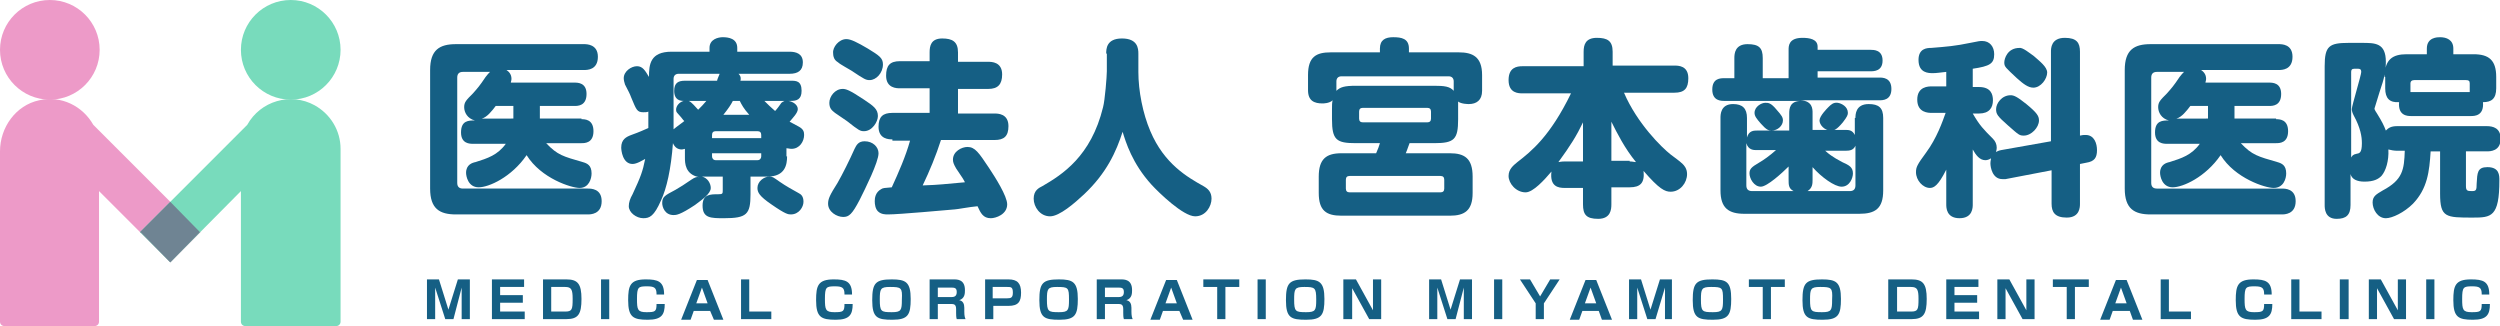
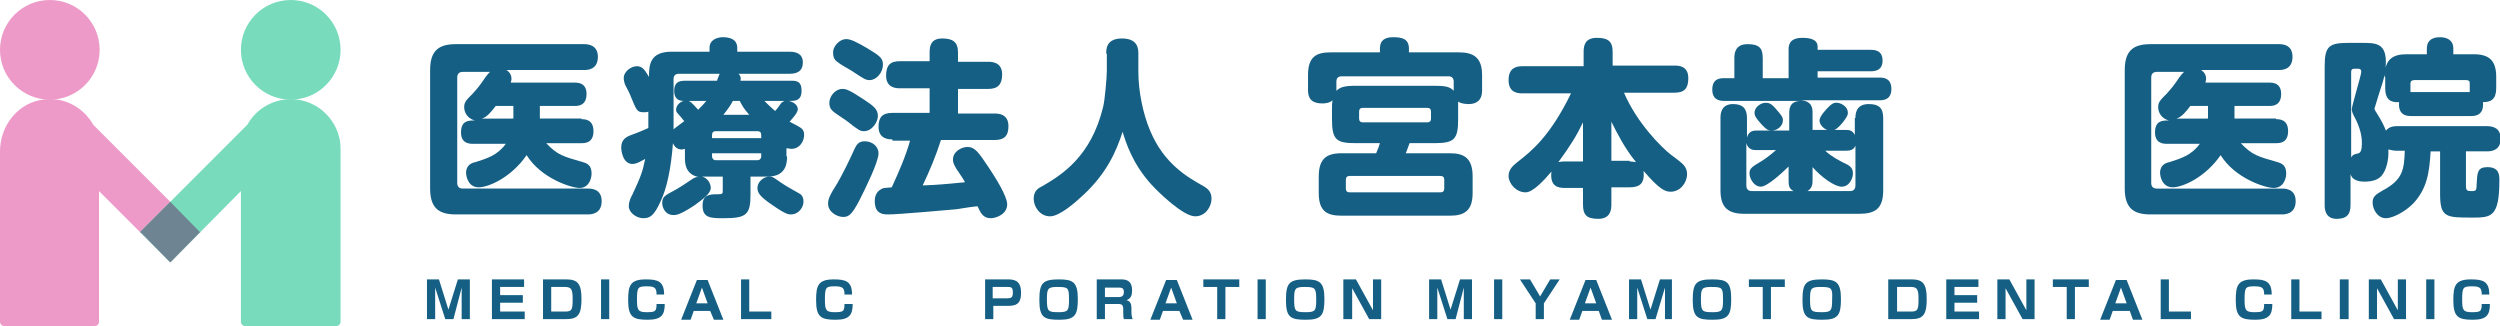
<svg xmlns="http://www.w3.org/2000/svg" version="1.1" id="レイヤー_1" x="0px" y="0px" viewBox="0 0 396.4 51.7" style="enable-background:new 0 0 396.4 51.7;" xml:space="preserve">
  <style type="text/css">
	.st0{fill:#ED9AC8;}
	.st1{fill:#78DBBC;}
	.st2{fill:#6F8493;}
	.st3{fill:#155F84;}
</style>
  <circle id="楕円形_1" class="st0" cx="7.9" cy="7.9" r="7.9" />
  <circle id="楕円形_2" class="st1" cx="46.1" cy="7.9" r="7.9" />
  <path id="合体_2" class="st0" d="M0.7,51.7C0.3,51.7,0,51.4,0,51l0-27c0-3.8,2.5-7.3,6.2-8.1c3.5-0.8,6.9,0.9,8.6,3.9l17,17  L27,41.6L15.7,30.3V51c0,0.4-0.3,0.7-0.7,0.7H0.7z" />
  <path id="合体_1" class="st1" d="M38.9,51.7c-0.4,0-0.7-0.3-0.7-0.7V30.3L27,41.6l-4.8-4.8l17-17c2.1-3.8,6.9-5.2,10.7-3.1  c2.5,1.4,4.1,4,4.1,6.9V51c0,0.4-0.3,0.7-0.7,0.7H38.9z" />
  <polygon class="st2" points="22.2,36.8 22.4,36.9 27,41.6 31.7,36.8 27,32 " />
  <g>
    <g>
      <path class="st3" d="M92.2,18.9c0.5,0,1.9,0,1.9,1.9c0,1.9-1.4,1.9-1.9,1.9h-5.6c1.8,1.9,2.7,2.1,5.8,3c0.7,0.2,1.4,0.5,1.4,1.8    c0,0.8-0.4,2.3-1.9,2.3c-1.3,0-6.1-1.5-8.4-5.2c-2.4,3.5-6,5.1-7.6,5.1c-1.7,0-2-1.8-2-2.3c0-1.3,1-1.6,1.5-1.7    c1.9-0.6,3.5-1.1,4.8-2.9H75c-0.5,0-1.9,0-1.9-1.8c0-1.9,1.2-1.9,2.2-1.9c-1.2-0.3-1.7-1.3-1.7-2.1c0-0.8,0.3-1.1,1.4-2.2    c0.7-0.8,1-1.1,2-2.6c0.3-0.4,0.5-0.6,0.7-0.8h-4.3c-0.6,0-0.9,0.3-0.9,0.9v16.7c0,0.6,0.3,0.9,0.9,0.9h19.8c0.5,0,2.2,0,2.2,2    c0,2.1-1.8,2.1-2.2,2.1H72.3c-2.6,0-4.1-0.9-4.1-4.1V11.1c0-3.2,1.5-4.1,4.1-4.1h20.3c0.4,0,2.2,0,2.2,2c0,2.1-1.7,2.1-2.2,2.1    H80.3c0.3,0.2,0.8,0.6,0.8,1.4c0,0.3-0.1,0.4-0.1,0.6h10.1c0.5,0,1.9,0,1.9,1.8c0,1.9-1.4,1.9-1.9,1.9h-5.5v2H92.2z M81.4,18.9    c0-0.1,0-0.1,0-0.3v-1.8h-2.8c-0.6,0.8-1.4,1.8-2.2,2H81.4z" />
      <path class="st3" d="M124.8,24.8c0,1.3-0.3,3.2-3.1,3.2h-2.7v2.8c0,3.2-0.6,3.8-4.2,3.8c-2.1,0-3.4,0-3.4-2c0-1.8,1.2-1.8,2.5-1.8    c0.7,0,0.7-0.1,0.7-0.7V28h-3.3c0.9,0.2,1.4,1.1,1.4,1.8c0,0.9-1.3,1.8-2.5,2.7c-2.4,1.6-3,1.6-3.4,1.6c-1.4,0-1.8-1.3-1.8-1.9    c0-1,0.4-1.2,2.1-2.1c1-0.6,1.2-0.7,2.5-1.6c0.6-0.4,0.9-0.5,1.3-0.4c-2.3-0.4-2.3-2.3-2.3-3.1v-1.4c-0.1,0-0.3,0.1-0.5,0.1    c-0.6,0-1.1-0.3-1.4-1c-0.3,4.1-1,7.2-1.9,9.1c-1.1,2.5-1.8,2.8-2.8,2.8c-1.1,0-2.3-0.9-2.3-1.9c0-0.6,0.2-1.2,0.6-1.9    c1.3-2.8,1.6-3.6,2-5.6c-0.4,0.2-1.3,0.8-2,0.8c-1.6,0-1.8-2.2-1.8-2.6c0-1.3,0.8-1.7,1.6-2c1.4-0.5,2-0.8,2.7-1.1    c0-0.8,0-1,0-1.6v-1c-0.2,0.1-0.5,0.1-0.8,0.1c-1,0-1.1-0.4-1.9-2.3c-0.3-0.8-0.4-0.9-1-2.1c-0.1-0.3-0.2-0.7-0.2-1    c0-1.1,1.2-1.9,2.1-1.9c0.9,0,1.3,0.7,1.9,1.7c0-2,0.2-4,3.6-4h6V7.6c0-1.4,1.4-1.7,2.1-1.7c0.9,0,2.3,0.2,2.3,1.7v0.6h8.3    c1,0,2.1,0.3,2.1,1.7c0,1.3-0.8,1.8-2.1,1.8h-8.1c0.4,0.4,0.4,0.8,0.3,1.1h8c0.8,0,1.7,0,1.7,1.6c0,1.4-0.8,1.6-1.7,1.6H125    c0.7,0.1,1.5,0.6,1.5,1.3c0,0.6-0.8,1.4-1.3,2c0.2,0.1,1.3,0.7,1.5,0.8c0.7,0.4,0.8,0.8,0.8,1.3c0,1-0.7,2.2-2,2.2    c-0.3,0-0.6-0.1-0.8-0.1V24.8z M106.8,18.5c0,0.3,0,1.6,0,2c0.2-0.2,0.4-0.3,1.7-1.3c-0.1-0.1-0.2-0.2-0.5-0.6    c-0.7-0.8-0.8-0.8-0.8-1.2c0-0.6,0.5-1.2,1.2-1.4c-0.5,0-1.5-0.1-1.5-1.6c0-1.3,0.7-1.6,1.7-1.6h5.1c0-0.2,0.4-1,0.4-1.1h-6.5    c-0.5,0-0.8,0.3-0.8,0.8V18.5z M109.2,16c0.5,0.2,1.1,1,1.5,1.4c0.5-0.5,0.9-0.9,1.3-1.4H109.2z M112.9,21.9h7.8v-0.5    c0-0.4-0.2-0.6-0.6-0.6h-6.6c-0.4,0-0.6,0.2-0.6,0.6V21.9z M112.9,24.3v0.5c0,0.3,0.2,0.6,0.6,0.6h6.6c0.4,0,0.6-0.3,0.6-0.6v-0.5    H112.9z M118.8,18.2c-0.9-1-1.2-1.6-1.5-2.2h-1.1c-0.3,0.6-0.7,1.2-1.5,2.2H118.8z M122,28c0.5,0,0.6,0.1,1.6,0.8    c1,0.7,2.1,1.3,3,1.8c0.4,0.2,0.8,0.5,0.8,1.4c0,0.8-0.7,2-2,2c-0.4,0-0.8,0-3.1-1.6c-1.9-1.3-2.2-1.9-2.2-2.6    C120.1,28.8,121.1,28,122,28z M121.2,16c0.5,0.5,1.1,1.1,1.7,1.6c0.3-0.3,0.8-1,1-1.3c0.1-0.1,0.3-0.2,0.5-0.3H121.2z" />
      <path class="st3" d="M136.3,31.7c-1.2,2.3-1.7,2.7-2.6,2.7c-1,0-2.4-0.8-2.4-2.1c0-0.8,0.3-1.4,1.5-3.3c0.8-1.4,1.9-3.6,2.7-5.4    c0.3-0.6,0.6-1.2,1.6-1.2c1.3,0,2.2,0.9,2.2,1.9C139.3,25.7,137.2,29.9,136.3,31.7z M133.6,14.1c0.5,0,1,0.1,3.4,1.7    c1.5,1,2.2,1.5,2.2,2.6c0,0.9-0.9,2.4-2.2,2.4c-0.6,0-0.8-0.1-2.7-1.6c-0.3-0.2-1.6-1.1-1.9-1.3c-0.5-0.4-0.9-0.7-0.9-1.6    C131.5,15.3,132.4,14.1,133.6,14.1z M134.2,6.2c0.7,0,1.7,0.5,3.4,1.5c1.8,1.1,2.4,1.5,2.4,2.5c0,1.4-1.1,2.5-2.1,2.5    c-0.6,0-0.8-0.1-2.9-1.5c-0.3-0.2-1.8-1-2.1-1.3c-0.3-0.2-0.8-0.5-0.8-1.5C132,7.5,133,6.2,134.2,6.2z M141.5,22.1    c-0.5,0-2.2,0-2.2-2c0-1.6,0.7-2.2,2.2-2.2h5.9v-3.9h-4.7c-0.5,0-2.2,0-2.2-2c0-1.6,0.6-2.3,2.2-2.3h4.7V8.3c0-1,0.2-2.2,2-2.2    c1.6,0,2.5,0.5,2.5,2.2v1.5h4.8c0.5,0,2.2,0,2.2,2c0,1.6-0.7,2.3-2.2,2.3h-4.8v3.9h5.8c0.5,0,2.2,0,2.2,2c0,1.6-0.7,2.2-2.2,2.2    h-8.5c-0.8,2.5-1.8,4.9-2.9,7.2c2.9-0.1,3.2-0.2,6.7-0.5c-0.2-0.4-0.3-0.6-1.4-2.2c-0.4-0.7-0.5-1-0.5-1.4c0-1.3,1.4-2,2.3-2    c1.2,0,1.8,0.9,3.4,3.3c1,1.5,2.9,4.5,2.9,5.8c0,1.6-1.8,2.2-2.6,2.2c-1.2,0-1.6-0.8-2.1-1.9c-1.2,0.1-3.3,0.5-3.6,0.5    c-1.3,0.1-8.8,0.8-10.6,0.8c-0.4,0-1.1,0-1.6-0.5c-0.4-0.4-0.5-1.1-0.5-1.6c0-0.5,0.1-1.4,1-1.9c0.3-0.2,0.5-0.2,1.7-0.3    c1.1-2.4,2.2-4.9,2.9-7.4H141.5z" />
      <path class="st3" d="M175.4,8.5c0-0.7,0-2.4,2.5-2.4c2.5,0,2.6,1.6,2.6,2.4v2.9c0,3,0.7,6.6,1.9,9.4c2.2,5.2,5.9,7.3,8.4,8.7    c0.7,0.4,1.3,0.9,1.3,2c0,1.2-0.9,2.8-2.6,2.8c-1.9,0-5.8-3.8-6.9-5c-3.1-3.4-4.1-6.8-4.6-8.4c-1,3.1-2.5,6.5-6.1,9.9    c-1.5,1.4-3.9,3.5-5.4,3.5c-1.6,0-2.6-1.5-2.6-2.8s0.8-1.7,1.4-2c3.1-1.8,7.7-4.7,9.6-12.5c0.3-1.1,0.6-4.9,0.6-5.7V8.5z" />
      <path class="st3" d="M231.2,18.9c0,3.2-0.6,3.8-3.8,3.8h-3.9c-0.1,0.2-0.3,0.9-0.6,1.6h7c2.3,0,3.6,0.8,3.6,3.7v2.6    c0,2.8-1.3,3.6-3.6,3.6h-17.2c-2.4,0-3.6-0.8-3.6-3.6V28c0-2.8,1.2-3.7,3.6-3.7h5.5c0.3-0.7,0.5-1.2,0.6-1.6H215    c-3.1,0-3.8-0.5-3.8-3.8v-1.6c0-0.6,0-1,0.1-1.4c-0.5,0.5-1.5,0.5-1.6,0.5c-1.3,0-2.3-0.4-2.3-2.1v-2.4c0-2.9,1.3-3.6,3.6-3.6h7.8    V7.7c0-1.4,0.9-1.8,2.1-1.8c1.3,0,2.5,0.2,2.5,1.8v0.6h7.9c2.2,0,3.7,0.7,3.7,3.6v2.5c0,1.5-0.9,2.1-2.1,2.1c-0.1,0-1.2,0-1.7-0.4    c0,0.3,0,0.5,0,1.3V18.9z M227.4,13.6c1.6,0,2.5,0.1,3.1,0.8v-1.5c0-0.5-0.3-0.8-0.8-0.8h-17c-0.5,0-0.8,0.3-0.8,0.8v1.5    c0.6-0.6,1.3-0.8,3.1-0.8H227.4z M229,28.5c0-0.4-0.2-0.6-0.6-0.6h-14.4c-0.4,0-0.6,0.2-0.6,0.6v1.4c0,0.4,0.2,0.6,0.6,0.6h14.4    c0.4,0,0.6-0.2,0.6-0.6V28.5z M226.9,17.7c0-0.4-0.2-0.6-0.6-0.6h-10.2c-0.4,0-0.6,0.2-0.6,0.6v1.1c0,0.4,0.2,0.6,0.6,0.6h10.2    c0.4,0,0.6-0.2,0.6-0.6V17.7z" />
      <path class="st3" d="M255.5,29.8v2.6c0,0.8-0.1,2.3-2.1,2.3c-1.9,0-2.4-0.7-2.4-2.3v-2.6h-2.9c-1,0-2.4-0.2-2.1-2.6    c-1.1,1.3-2.9,3.3-4.1,3.3c-1.5,0-2.7-1.4-2.7-2.6c0-1.1,0.8-1.7,1.4-2.2c2.2-1.7,5.2-4.1,8.5-10.9h-7.7c-0.6,0-2.2,0-2.2-2.1    c0-2,1.3-2.2,2.2-2.2h9.7V8.2c0-1.1,0.3-2.2,2.1-2.2c1.7,0,2.5,0.5,2.5,2.2v2.2h9.8c0.6,0,2.2,0,2.2,2c0,1.6-0.6,2.3-2.2,2.3h-8    c2.1,4.9,6,8.7,7.4,9.8c0.5,0.4,1.4,1,1.9,1.5c0.2,0.2,0.7,0.7,0.7,1.6c0,1.4-1.1,2.8-2.6,2.8c-0.9,0-1.8-0.4-4.3-3.3    c0.2,1.9-0.5,2.6-2.2,2.6H255.5z M251,25.6v-6.2c-1,2.1-2,3.7-3.9,6.3c0.2,0,0.4-0.1,1-0.1H251z M258.4,25.6c0.5,0,0.7,0.1,1,0.1    c-1.8-2.2-3-4.6-3.9-6.4v6.2H258.4z" />
      <path class="st3" d="M294.2,18.7c0-0.5,0-2.2,2.1-2.2c1.6,0,2.3,0.6,2.3,2.2v11.5c0,2.9-1.3,3.7-3.8,3.7h-18.2    c-2.5,0-3.8-0.9-3.8-3.7V18.7c0-0.5,0-2.2,2-2.2c1.5,0,2.2,0.7,2.2,2.2v3.1c0.3-1.1,1.1-1.1,1.6-1.1h5.1V18c0-0.8,0.1-2,1.9-2    h-12.2c-0.5,0-1.9,0-1.9-1.8c0-1.8,1.3-1.8,1.9-1.8h1.6V9.2c0-0.7,0.1-2.2,2.1-2.2c1.8,0,2.4,0.6,2.4,2.2v3.2h4.1V7.9    c0-0.6,0-1.9,2.2-1.9c1.1,0,2.4,0.2,2.4,1.4v0.5h8.4c0.5,0,1.9,0,1.9,1.7c0,1.7-1.4,1.7-1.9,1.7h-8.4v1h9.8c0.5,0,1.9,0,1.9,1.8    c0,1.8-1.4,1.8-1.9,1.8h-12.5c1.9,0.1,1.9,1.4,1.9,2v2.7h5.2c0.5,0,1.1,0,1.5,0.8V18.7z M284.4,30.3c-0.8-0.4-0.8-1-0.8-1.8v-2.1    c-1,1-3.4,3.2-4.4,3.2c-1.1,0-1.8-1.3-1.8-2.1c0-0.7,0.3-1,1.5-1.7c0.7-0.4,1.7-1.1,2.7-2h-3.1c-0.4,0-1.3,0-1.6-1.1v6.7    c0,0.6,0.3,0.9,0.9,0.9H284.4z M281.7,17.4c0.8,0.9,1,1.2,1,1.7c0,0.8-0.8,1.6-1.8,1.6c-0.5,0-0.8-0.1-1.7-1.1    c-0.7-0.8-1-1.2-1-1.7c0-1,1.1-1.6,1.7-1.6C280.4,16.3,280.8,16.3,281.7,17.4z M294.2,23.1c-0.3,0.7-0.9,0.8-1.5,0.8h-3.3    c1.2,1.1,2.4,1.6,2.7,1.8c1.1,0.5,1.7,0.8,1.7,1.8c0,0.7-0.5,2.1-1.8,2.1c-1.1,0-3.2-1.5-4.6-3.1v2c0,0.6,0,1.3-0.8,1.8h6.7    c0.6,0,0.9-0.3,0.9-0.9V23.1z M293,17.9c0,0.3-0.1,0.6-0.8,1.5c-1,1.2-1.4,1.3-1.9,1.3c-1,0-1.8-0.9-1.8-1.6s1.2-1.9,1.4-2.1    c0.4-0.4,0.8-0.8,1.5-0.7C292,16.4,293,16.9,293,17.9z" />
-       <path class="st3" d="M325.2,22.4V8.2c0-0.5,0-2.2,2.2-2.2c1.9,0,2.4,0.8,2.4,2.2v13.3c0.4-0.1,0.6-0.1,0.9-0.1    c1.4,0,1.8,1.4,1.8,2.4c0,1.2-0.4,1.8-1.7,2l-1,0.2v6.3c0,0.5,0,2.2-2.1,2.2c-1.9,0-2.4-0.9-2.4-2.2V27l-7.3,1.4    c-0.2,0-0.4,0-0.5,0c-1.6,0-1.9-1.9-1.9-2.5c0-0.4,0.1-0.6,0.1-0.8c-0.3,0.2-0.6,0.3-0.9,0.3c-0.9,0-1.5-0.8-2-1.7v8.7    c0,0.5,0,2.2-2.1,2.2s-2.1-1.7-2.1-2.2v-5.5c-1.3,2.6-2,2.9-2.6,2.9c-1.1,0-2.2-1.2-2.2-2.5c0-0.8,0.2-1.2,1.6-3.1    c1.7-2.3,2.6-4.9,3.1-6.3h-2.2c-0.5,0-2.3,0-2.3-2.1c0-2.1,1.8-2.1,2.3-2.1h2.3v-2.3c-0.9,0.1-1.6,0.2-2.1,0.2    c-0.7,0-2.3,0-2.3-2.1c0-1.8,1.3-1.9,2-1.9c2.5-0.2,3.8-0.3,6.2-0.8c1.4-0.3,1.6-0.3,1.9-0.3c1.2,0,1.9,0.9,1.9,2.1    c0,1.5-0.7,1.9-3.4,2.3v2.9h1c1.9,0,2.2,1.2,2.2,2.1c0,1.2-0.6,2.1-2.2,2.1h-1V18c1.1,1.9,1.7,2.5,3.2,4c0.4,0.4,0.6,0.9,0.6,1.4    c0,0.4-0.1,0.5-0.1,0.7c0.2-0.1,0.3-0.2,0.8-0.3L325.2,22.4z M321.3,16.5c1.7,1.4,2,1.9,2,2.6c0,1.1-1.2,2.4-2.4,2.4    c-0.7,0-0.8-0.1-2.5-1.6c-1.7-1.5-1.9-1.8-1.9-2.6c0-0.9,0.9-2.2,2.3-2.2C319.3,15.1,319.8,15.3,321.3,16.5z M322.5,8.9    c0.9,0.8,2.1,1.7,2.1,2.6c0,1-1,2.4-2.2,2.4c-0.8,0-1.6-0.6-2.6-1.5c-1.8-1.7-2-1.8-2-2.5c0-0.6,0.5-2.3,2.4-2.3    C320.7,7.5,321.8,8.4,322.5,8.9z" />
      <path class="st3" d="M360.9,18.9c0.5,0,1.9,0,1.9,1.9c0,1.9-1.4,1.9-1.9,1.9h-5.6c1.8,1.9,2.7,2.1,5.8,3c0.7,0.2,1.4,0.5,1.4,1.8    c0,0.8-0.4,2.3-2,2.3c-1.3,0-6.1-1.5-8.4-5.2c-2.4,3.5-6,5.1-7.6,5.1c-1.7,0-2-1.8-2-2.3c0-1.3,1-1.6,1.5-1.7    c1.9-0.6,3.5-1.1,4.8-2.9h-5.2c-0.5,0-1.9,0-1.9-1.8c0-1.9,1.2-1.9,2.2-1.9c-1.2-0.3-1.7-1.3-1.7-2.1c0-0.8,0.3-1.1,1.4-2.2    c0.7-0.8,1-1.1,2-2.6c0.3-0.4,0.5-0.6,0.7-0.8h-4.3c-0.6,0-0.9,0.3-0.9,0.9v16.7c0,0.6,0.3,0.9,0.9,0.9h19.8c0.5,0,2.2,0,2.2,2    c0,2.1-1.8,2.1-2.2,2.1H341c-2.6,0-4.1-0.9-4.1-4.1V11.1c0-3.2,1.5-4.1,4.1-4.1h20.3c0.5,0,2.2,0,2.2,2c0,2.1-1.7,2.1-2.2,2.1H349    c0.3,0.2,0.8,0.6,0.8,1.4c0,0.3-0.1,0.4-0.1,0.6h10.1c0.5,0,1.9,0,1.9,1.8c0,1.9-1.4,1.9-1.9,1.9h-5.5v2H360.9z M350.1,18.9    c0-0.1,0-0.1,0-0.3v-1.8h-2.8c-0.6,0.8-1.4,1.8-2.2,2H350.1z" />
      <path class="st3" d="M380,23.9c-0.4,0-0.9-0.1-1.3-0.2c0.1,1.8-0.4,3.4-1.1,4.2c-0.5,0.5-1.2,0.9-2.7,0.9c-1.2,0-2-0.4-2.2-1.2    v4.9c0,1.6-0.7,2.2-2.2,2.2c-1.9,0-1.9-1.7-1.9-2.2v-22c0-3.2,0.7-3.7,3.8-3.7h2.1c2.1,0,3.8,0,3.8,3c0,1.4-0.2,2.5-1,4.8    c-0.1,0.3-0.8,2.6-0.8,2.6c0,0.1,0,0.2,0.4,0.8c0.8,1.3,1.1,1.9,1.4,2.7c0.4-0.4,0.8-0.7,1.8-0.7h14.2c1,0,2.2,0.3,2.2,2    c0,2-1.7,2-2.2,2H391v5.5c0,0.7,0.2,0.8,0.9,0.8c0.7,0,0.8-0.1,0.8-1.2c0.1-1.7,0.1-2.6,1.7-2.6c1.9,0,1.9,1.3,1.9,2.1    c0,5.8-1.3,5.9-4.2,5.9c-4.3,0-5.2,0-5.2-3.8v-6.7h-1.5c-0.2,3.2-0.5,5.9-2.8,8.3c-1.4,1.4-3.3,2.3-4.3,2.3    c-1.3,0-2.1-1.4-2.1-2.5c0-1,0.6-1.3,1.6-1.9c3.2-1.7,3.4-3.3,3.5-6.3H380z M372.7,25.2c0.2-0.5,0.4-0.7,0.9-0.8    c0.5-0.1,0.9-0.1,0.9-1.7c0-1-0.2-2.4-1.3-4.4c-0.2-0.4-0.3-0.7-0.3-1c0-0.5,1.5-5.4,1.5-5.9c0-0.4-0.2-0.5-0.5-0.5h-0.6    c-0.4,0-0.5,0.2-0.5,0.5V25.2z M378.1,12.2c0-2.8,1.3-3.6,3.5-3.6h3.2V7.7c0-1.8,1.7-1.8,2.1-1.8c1,0,2.1,0.4,2.1,1.8v0.9h3.2    c2.4,0,3.6,0.9,3.6,3.6V14c0,1.7-0.8,2.2-2.1,2.2c0.2,2.2-1.4,2.2-1.9,2.2h-9.5c-0.5,0-2.1,0-1.9-2.2c-1.5,0.1-2.2-0.6-2.2-2.2    V12.2z M382.2,14c0,0.2,0,0.3,0,0.6h9.4c0-0.2,0-0.3,0-0.6v-0.8c0-0.4-0.2-0.5-0.6-0.5h-8.2c-0.4,0-0.6,0.2-0.6,0.5V14z" />
    </g>
    <g>
      <path class="st3" d="M71.9,50.6h-1.3l-1.6-5c0,0.4,0,1.4,0,1.8v3.2h-1.3v-6.3h1.9l1.5,4.8l1.5-4.8h1.9v6.3h-1.3v-3.2    c0-0.4,0-1.3,0-1.8L71.9,50.6z" />
-       <path class="st3" d="M83.1,44.3v1.2h-3.8v1.3h3.6V48h-3.6v1.4h3.9v1.2H78v-6.3H83.1z" />
+       <path class="st3" d="M83.1,44.3v1.2h-3.8v1.3h3.6V48h-3.6v1.4h3.9v1.2H78v-6.3H83.1" />
      <path class="st3" d="M89.8,44.3c1.8,0,2.4,0.7,2.4,3.1c0,2.4-0.5,3.2-2.4,3.2h-3.7v-6.3H89.8z M87.4,45.5v3.9h2.2    c1.1,0,1.2-0.3,1.2-2c0-1.5-0.2-1.9-1.2-1.9H87.4z" />
      <path class="st3" d="M96.6,44.3v6.3h-1.3v-6.3H96.6z" />
      <path class="st3" d="M104.1,46.6c0-1-0.4-1.2-1.5-1.2c-1.4,0-1.6,0.1-1.6,2c0,1.7,0.1,2.1,1.5,2.1c1.4,0,1.6-0.1,1.6-1.3h1.3    c0,1.7-0.5,2.5-2.7,2.5c-2.3,0-3.1-0.4-3.1-3.1c0-2.3,0.3-3.3,2.8-3.3c1.9,0,2.9,0.3,2.9,2.4H104.1z" />
      <path class="st3" d="M112.6,49.3H110l-0.5,1.4H108l2.5-6.3h1.7l2.5,6.3h-1.5L112.6,49.3z M110.4,48.1h1.8l-0.9-2.5L110.4,48.1z" />
      <path class="st3" d="M118.8,44.3v5.1h3.5v1.2h-4.8v-6.3H118.8z" />
      <path class="st3" d="M133.9,46.6c0-1-0.4-1.2-1.5-1.2c-1.4,0-1.6,0.1-1.6,2c0,1.7,0.1,2.1,1.5,2.1c1.4,0,1.6-0.1,1.6-1.3h1.3    c0,1.7-0.5,2.5-2.7,2.5c-2.3,0-3.1-0.4-3.1-3.1c0-2.3,0.3-3.3,2.8-3.3c1.9,0,2.9,0.3,2.9,2.4H133.9z" />
-       <path class="st3" d="M144.4,47.4c0,2.5-0.4,3.3-2.9,3.3c-2.4,0-3.2-0.3-3.2-3.1c0-2.7,0.5-3.3,3.1-3.3    C143.6,44.3,144.4,44.7,144.4,47.4z M141.1,45.5c-1.5,0-1.6,0.3-1.6,2c0,1.9,0.2,2,1.9,2c1.5,0,1.6-0.3,1.6-2    C143.1,45.6,142.9,45.5,141.1,45.5z" />
-       <path class="st3" d="M151.2,44.3c0.6,0,1.8,0,1.8,1.7c0,0.5,0,1.3-0.9,1.6c0.6,0.1,0.8,0.6,0.8,1.2v0.6c0,0.7,0.1,1,0.2,1.2h-1.4    c-0.1-0.3-0.1-0.7-0.1-1v-0.6c0-0.8-0.4-0.8-0.9-0.8h-2v2.4h-1.3v-6.3H151.2z M148.7,45.5v1.6h2.2c0.5,0,0.8-0.2,0.8-0.8    c0-0.6-0.3-0.7-0.8-0.7H148.7z" />
      <path class="st3" d="M159.9,44.3c1.4,0,2,0.6,2,2.1c0,1.4-0.4,2.1-2,2.1h-2.4v2.1h-1.3v-6.3H159.9z M157.4,45.5v1.8h2.3    c0.6,0,0.9-0.1,0.9-0.9c0-0.9-0.3-0.9-0.9-0.9H157.4z" />
      <path class="st3" d="M170.9,47.4c0,2.5-0.4,3.3-2.9,3.3c-2.4,0-3.2-0.3-3.2-3.1c0-2.7,0.5-3.3,3.1-3.3    C170.1,44.3,170.9,44.7,170.9,47.4z M167.6,45.5c-1.5,0-1.6,0.3-1.6,2c0,1.9,0.2,2,1.9,2c1.5,0,1.6-0.3,1.6-2    C169.5,45.6,169.4,45.5,167.6,45.5z" />
      <path class="st3" d="M177.7,44.3c0.6,0,1.8,0,1.8,1.7c0,0.5,0,1.3-0.9,1.6c0.6,0.1,0.8,0.6,0.8,1.2v0.6c0,0.7,0.1,1,0.2,1.2h-1.4    c-0.1-0.3-0.1-0.7-0.1-1v-0.6c0-0.8-0.4-0.8-0.9-0.8h-2v2.4h-1.3v-6.3H177.7z M175.2,45.5v1.6h2.2c0.5,0,0.8-0.2,0.8-0.8    c0-0.6-0.3-0.7-0.8-0.7H175.2z" />
      <path class="st3" d="M187,49.3h-2.6l-0.5,1.4h-1.5l2.5-6.3h1.7l2.5,6.3h-1.5L187,49.3z M184.8,48.1h1.8l-0.9-2.5L184.8,48.1z" />
      <path class="st3" d="M194.3,45.5v5.1H193v-5.1h-2.2v-1.2h5.7v1.2H194.3z" />
      <path class="st3" d="M200.7,44.3v6.3h-1.3v-6.3H200.7z" />
      <path class="st3" d="M210,47.4c0,2.5-0.4,3.3-2.9,3.3c-2.4,0-3.2-0.3-3.2-3.1c0-2.7,0.5-3.3,3.1-3.3C209.2,44.3,210,44.7,210,47.4    z M206.8,45.5c-1.5,0-1.6,0.3-1.6,2c0,1.9,0.2,2,1.9,2c1.5,0,1.6-0.3,1.6-2C208.7,45.6,208.5,45.5,206.8,45.5z" />
      <path class="st3" d="M215,44.3l2.7,4.9v-4.9h1.3v6.3h-1.9l-2.7-4.9v4.9H213v-6.3H215z" />
      <path class="st3" d="M230.8,50.6h-1.3l-1.6-5c0,0.4,0,1.4,0,1.8v3.2h-1.3v-6.3h1.9l1.5,4.8l1.5-4.8h1.9v6.3h-1.3v-3.2    c0-0.4,0-1.3,0-1.8L230.8,50.6z" />
      <path class="st3" d="M238.2,44.3v6.3h-1.3v-6.3H238.2z" />
      <path class="st3" d="M242.6,44.3l1.6,2.7l1.6-2.7h1.5l-2.5,3.8v2.5h-1.3v-2.5l-2.5-3.8H242.6z" />
      <path class="st3" d="M253.5,49.3h-2.6l-0.5,1.4h-1.5l2.5-6.3h1.7l2.5,6.3H254L253.5,49.3z M251.3,48.1h1.8l-0.9-2.5L251.3,48.1z" />
      <path class="st3" d="M262.5,50.6h-1.3l-1.6-5c0,0.4,0,1.4,0,1.8v3.2h-1.3v-6.3h1.9l1.5,4.8l1.5-4.8h1.9v6.3H264v-3.2    c0-0.4,0-1.3,0-1.8L262.5,50.6z" />
      <path class="st3" d="M274.5,47.4c0,2.5-0.4,3.3-2.9,3.3c-2.4,0-3.2-0.3-3.2-3.1c0-2.7,0.5-3.3,3.1-3.3    C273.8,44.3,274.5,44.7,274.5,47.4z M271.3,45.5c-1.5,0-1.6,0.3-1.6,2c0,1.9,0.2,2,1.9,2c1.5,0,1.6-0.3,1.6-2    C273.2,45.6,273.1,45.5,271.3,45.5z" />
      <path class="st3" d="M280.8,45.5v5.1h-1.3v-5.1h-2.2v-1.2h5.7v1.2H280.8z" />
      <path class="st3" d="M291.9,47.4c0,2.5-0.4,3.3-2.9,3.3c-2.4,0-3.2-0.3-3.2-3.1c0-2.7,0.5-3.3,3.1-3.3    C291.1,44.3,291.9,44.7,291.9,47.4z M288.6,45.5c-1.5,0-1.6,0.3-1.6,2c0,1.9,0.2,2,1.9,2c1.5,0,1.6-0.3,1.6-2    C290.6,45.6,290.4,45.5,288.6,45.5z" />
      <path class="st3" d="M303.1,44.3c1.8,0,2.4,0.7,2.4,3.1c0,2.4-0.5,3.2-2.4,3.2h-3.7v-6.3H303.1z M300.8,45.5v3.9h2.2    c1.1,0,1.2-0.3,1.2-2c0-1.5-0.2-1.9-1.2-1.9H300.8z" />
      <path class="st3" d="M313.7,44.3v1.2h-3.8v1.3h3.6V48h-3.6v1.4h3.9v1.2h-5.2v-6.3H313.7z" />
      <path class="st3" d="M318.6,44.3l2.7,4.9v-4.9h1.3v6.3h-1.9l-2.7-4.9v4.9h-1.3v-6.3H318.6z" />
      <path class="st3" d="M329,45.5v5.1h-1.3v-5.1h-2.2v-1.2h5.7v1.2H329z" />
      <path class="st3" d="M337.7,49.3H335l-0.5,1.4H333l2.5-6.3h1.7l2.5,6.3h-1.5L337.7,49.3z M335.4,48.1h1.8l-0.9-2.5L335.4,48.1z" />
      <path class="st3" d="M343.9,44.3v5.1h3.5v1.2h-4.8v-6.3H343.9z" />
      <path class="st3" d="M359,46.6c0-1-0.4-1.2-1.5-1.2c-1.4,0-1.6,0.1-1.6,2c0,1.7,0.1,2.1,1.5,2.1c1.4,0,1.6-0.1,1.6-1.3h1.3    c0,1.7-0.5,2.5-2.7,2.5c-2.3,0-3.1-0.4-3.1-3.1c0-2.3,0.3-3.3,2.8-3.3c1.9,0,2.9,0.3,2.9,2.4H359z" />
      <path class="st3" d="M364.6,44.3v5.1h3.5v1.2h-4.8v-6.3H364.6z" />
      <path class="st3" d="M372.4,44.3v6.3H371v-6.3H372.4z" />
      <path class="st3" d="M377.5,44.3l2.7,4.9v-4.9h1.3v6.3h-1.9l-2.7-4.9v4.9h-1.3v-6.3H377.5z" />
      <path class="st3" d="M386,44.3v6.3h-1.3v-6.3H386z" />
      <path class="st3" d="M393.5,46.6c0-1-0.4-1.2-1.5-1.2c-1.4,0-1.6,0.1-1.6,2c0,1.7,0.1,2.1,1.5,2.1c1.4,0,1.6-0.1,1.6-1.3h1.3    c0,1.7-0.5,2.5-2.7,2.5c-2.3,0-3.1-0.4-3.1-3.1c0-2.3,0.3-3.3,2.8-3.3c1.9,0,2.9,0.3,2.9,2.4H393.5z" />
    </g>
  </g>
</svg>